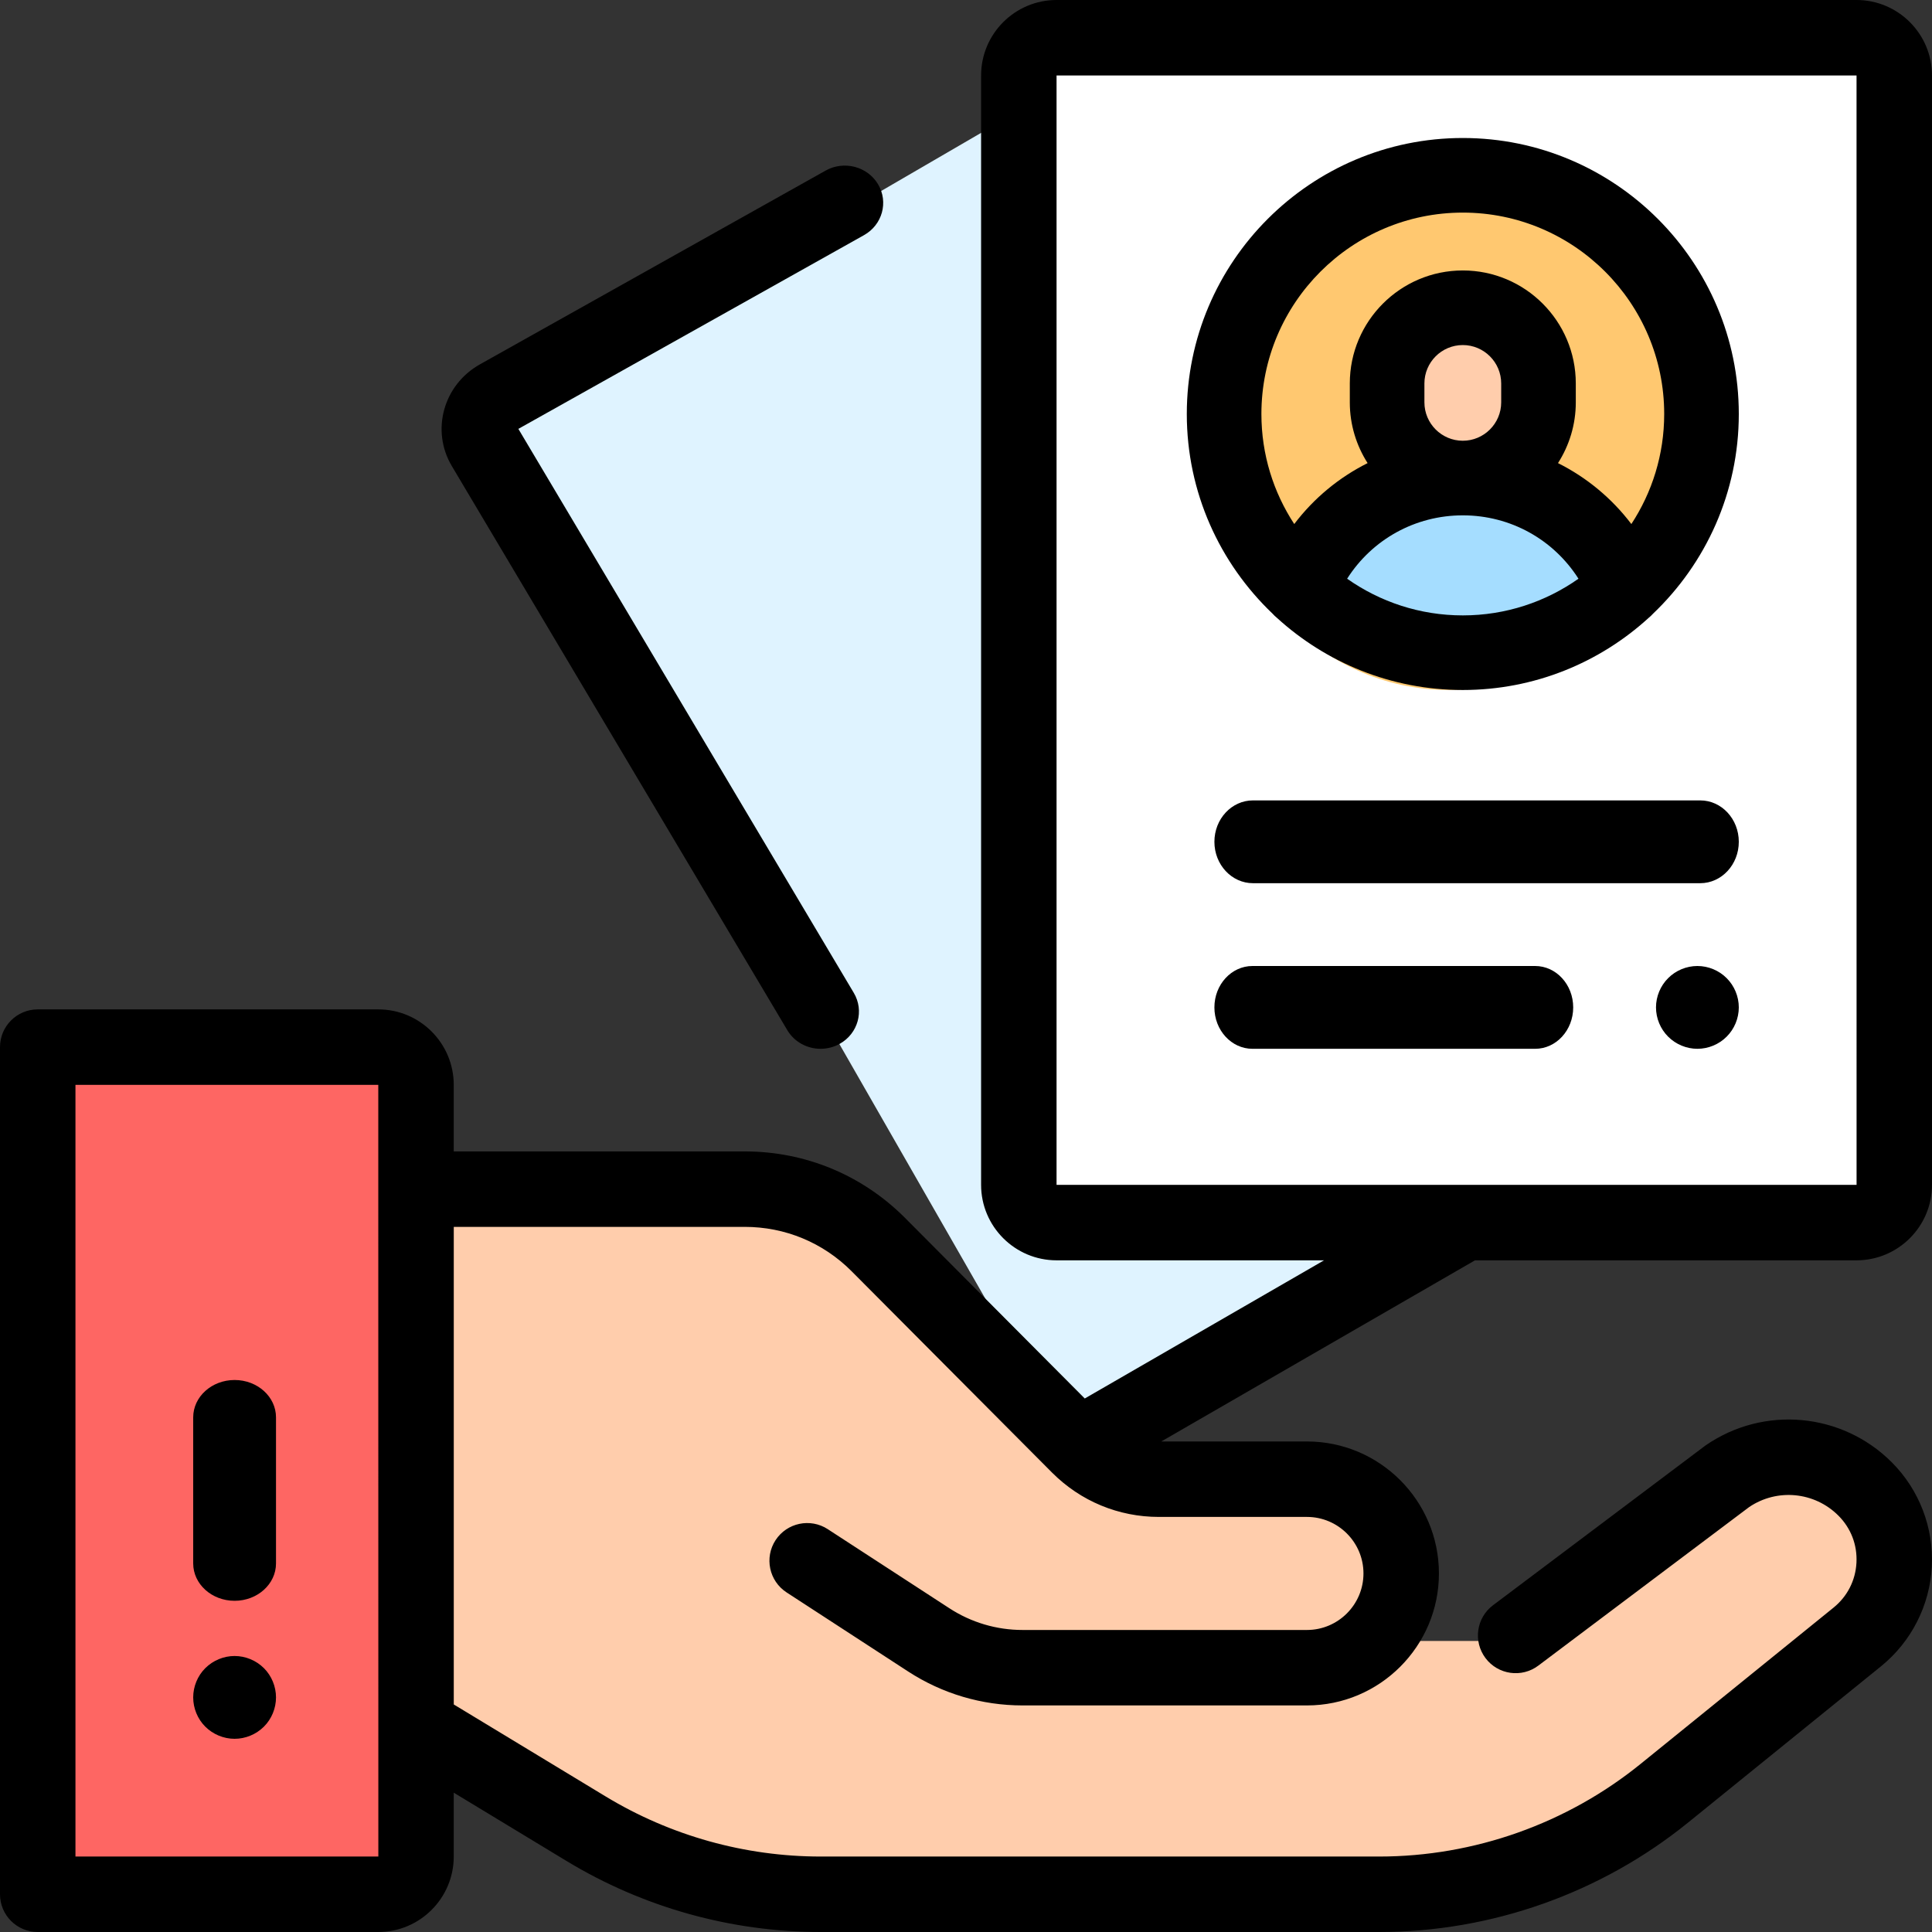
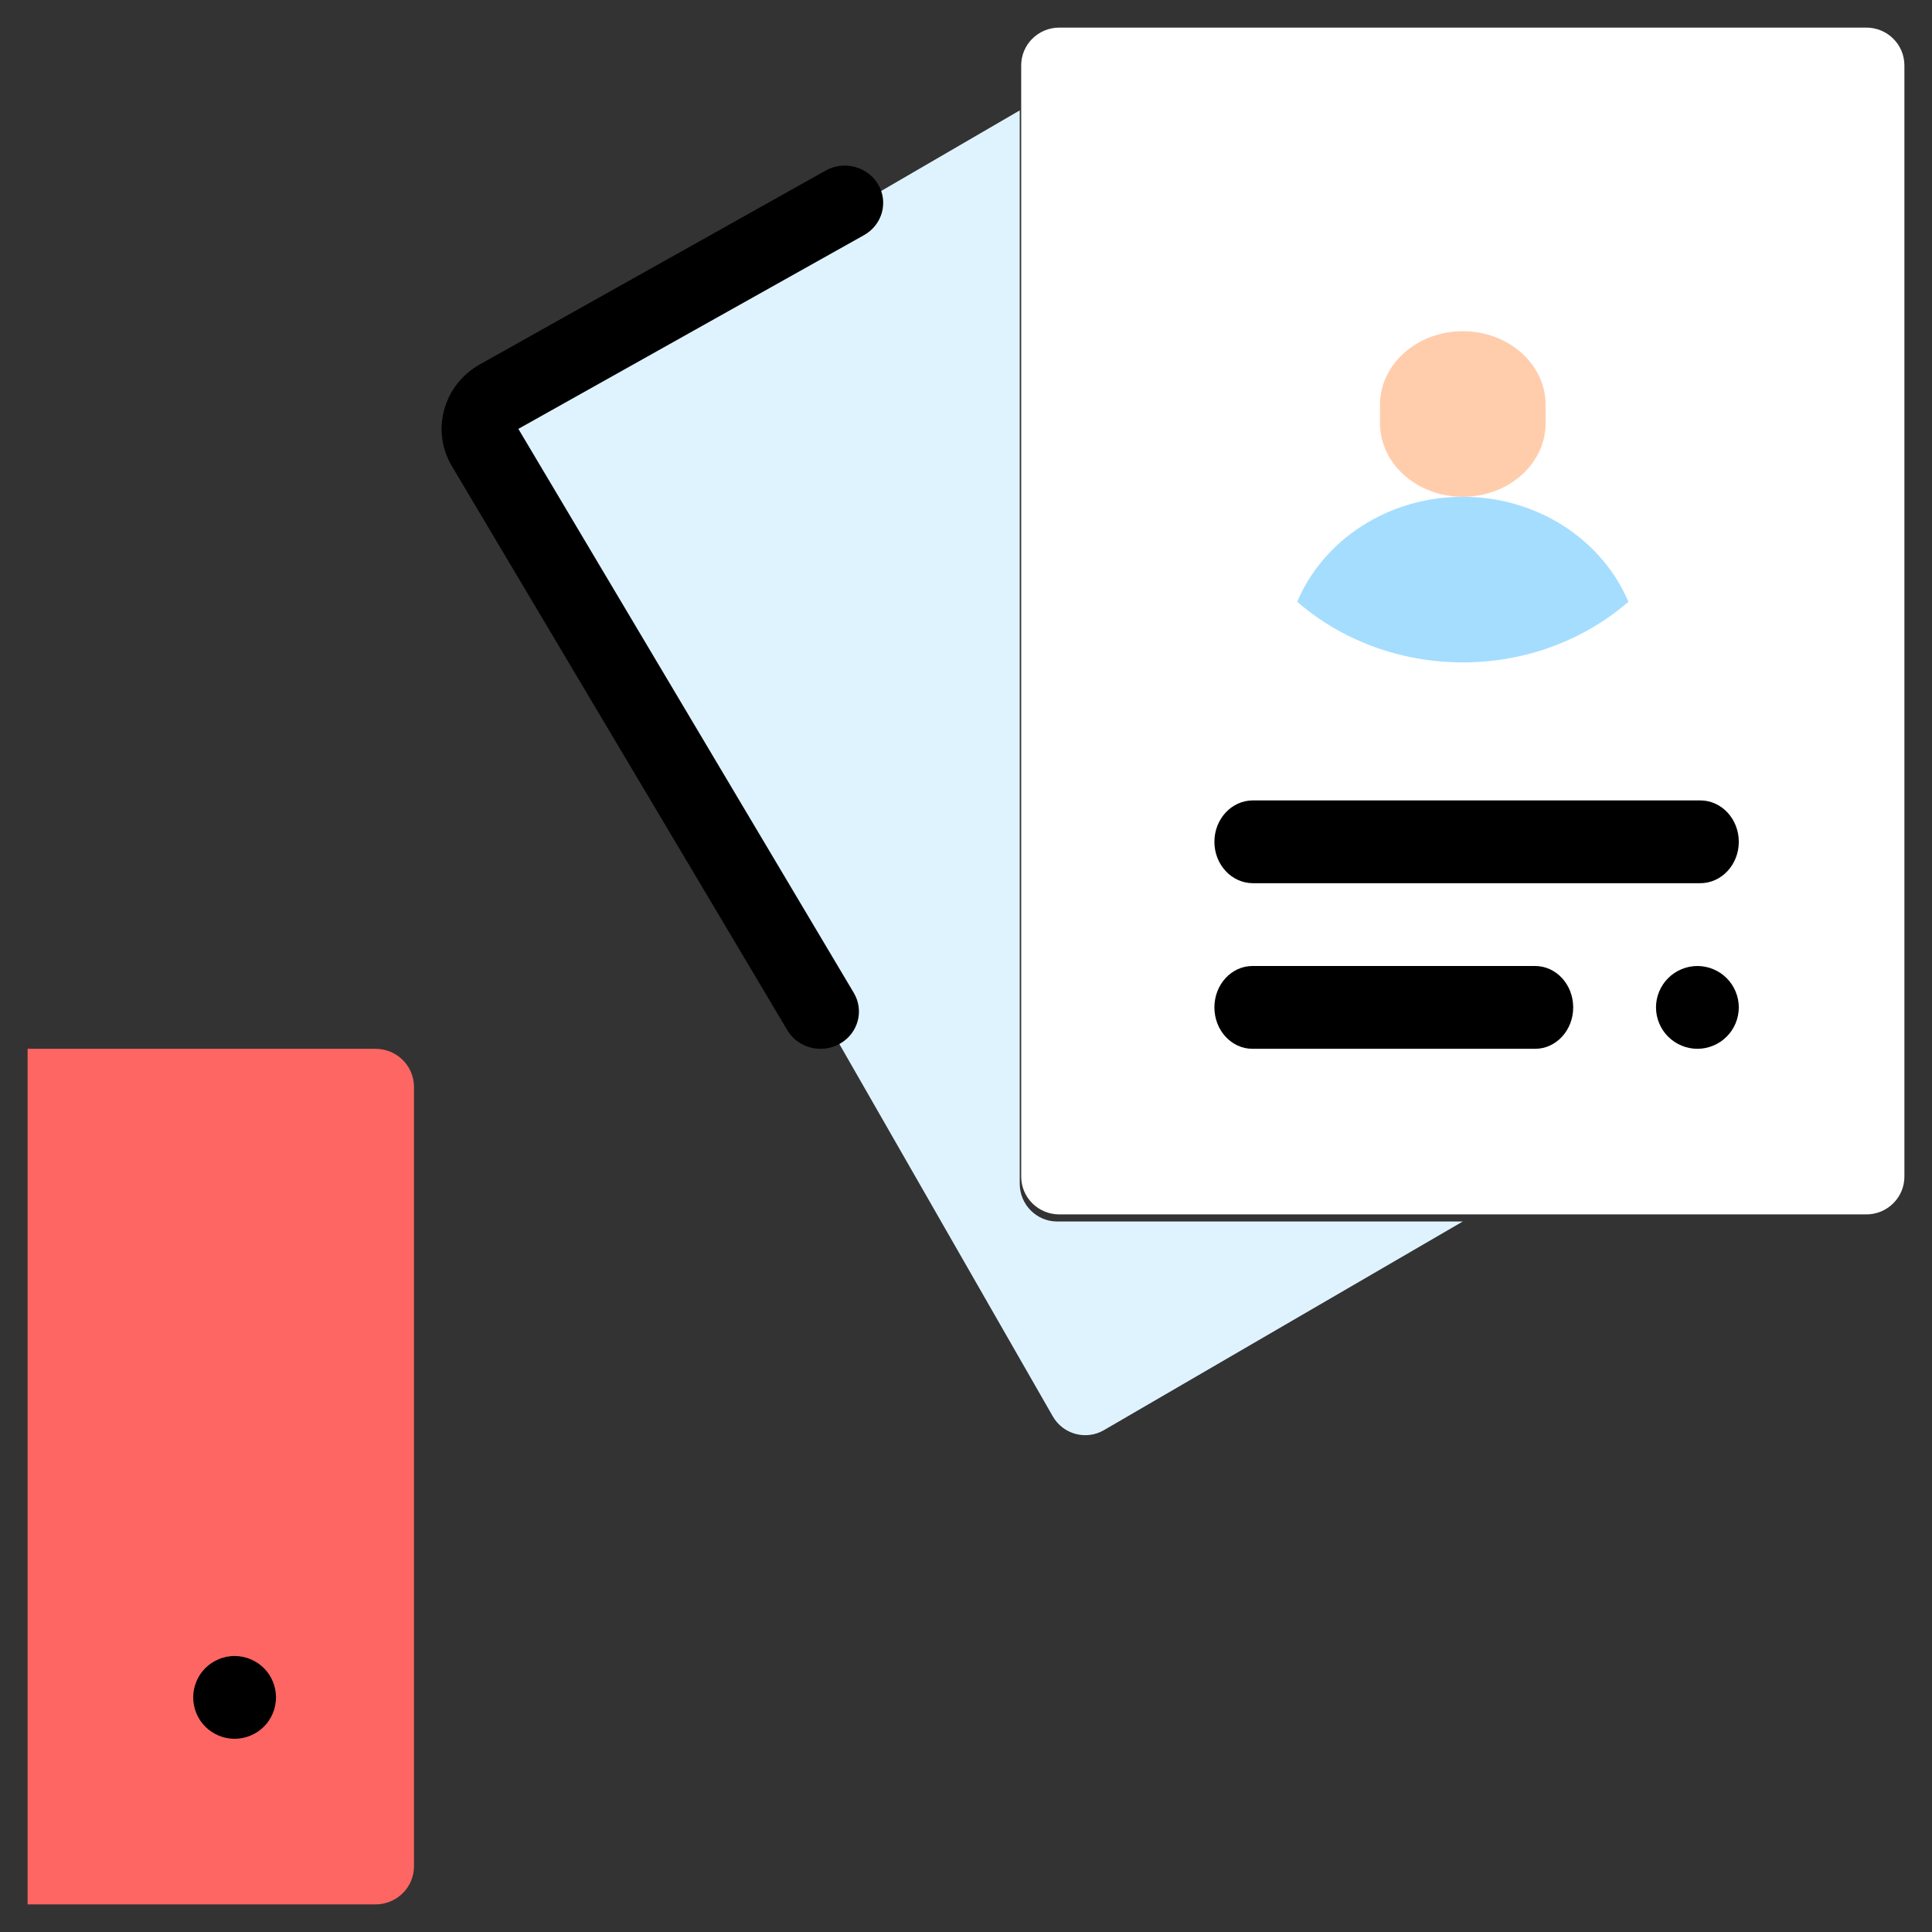
<svg xmlns="http://www.w3.org/2000/svg" width="70px" height="70px" viewBox="0 0 70 70" version="1.1">
  <rect x="0" y="0" width="70" height="70" fill="#333333" stroke="none" />
  <title>hiring</title>
  <desc>Created with Sketch.</desc>
  <defs />
  <g id="main-file" stroke="none" stroke-width="1" fill="none" fill-rule="evenodd">
    <g id="0-Homepage" transform="translate(-431, -11706)" fill-rule="nonzero">
      <g id="hiring" transform="translate(431, 11706)">
-         <path d="M66.953,54.054 C65.63,52.693 63.55,52.498 62.01,53.591 L54.426,59.456 L48.92,59.456 C49.763,58.9 50.322,57.929 50.322,56.823 C50.322,55.095 48.961,53.695 47.281,53.695 L41.634,53.695 C40.558,53.695 39.526,53.255 38.765,52.472 L31.569,45.038 C30.301,43.733 28.58,43 26.786,43 L15,43 L15,62.785 L21.1,66.585 C23.637,68.165 26.545,69 29.511,69 L49.534,69 C53.255,69 56.862,67.686 59.753,65.278 L66.675,59.512 C68.324,58.138 68.453,55.597 66.953,54.054 Z" id="Shape" fill="#FFCDAC" />
        <path d="M67.621,44 L38.379,44 C37.618,44 37,43.387 37,42.631 L37,2.369 C37,1.613 37.618,1 38.379,1 L67.621,1 C68.382,1 69,1.613 69,2.369 L69,42.631 C69,43.387 68.382,44 67.621,44 Z" id="Shape" fill="#FFFFFF" />
        <path d="M38.305,44.257 C37.555,44.257 36.947,43.644 36.947,42.889 L36.947,4 L18.679,14.623 C18.03,15.001 17.807,15.837 18.182,16.491 L38.144,51.316 C38.519,51.97 39.35,52.194 39.999,51.816 L53,44.257 L38.305,44.257 Z" id="Shape" fill="#DFF3FF" />
        <path d="M13.603,69 L1,69 L1,38 L13.603,38 C14.375,38 15,38.618 15,39.381 L15,67.619 C15,68.382 14.375,69 13.603,69 Z" id="Shape" fill="#FE6663" />
-         <ellipse id="Oval" fill="#FFC870" cx="52.5" cy="16" rx="8.5" ry="9" />
        <path d="M56,14.667 L56,15.333 C56,16.806 54.657,18 53,18 C51.343,18 50,16.806 50,15.333 L50,14.667 C50,13.194 51.343,12 53,12 C54.657,12 56,13.194 56,14.667 Z" id="Shape" fill="#FFCDAC" />
        <path d="M53,18 C50.272,18 47.942,19.577 47,21.803 C48.573,23.166 50.681,24 53,24 C55.319,24 57.427,23.166 59,21.803 C58.058,19.577 55.728,18 53,18 Z" id="Shape" fill="#A5DDFF" />
-         <path d="M53,5 C47.486,5 43,9.486 43,15 C43,17.844 44.196,20.413 46.109,22.236 C46.157,22.29 46.21,22.342 46.268,22.388 C48.046,24.01 50.409,25 53,25 C55.591,25 57.954,24.01 59.732,22.388 C59.79,22.341 59.843,22.29 59.892,22.236 C61.804,20.413 63,17.844 63,15 C63,9.486 58.514,5 53,5 Z M48.809,20.968 C49.711,19.55 51.269,18.672 53,18.672 C54.731,18.672 56.289,19.55 57.191,20.968 C56.004,21.804 54.559,22.297 53,22.297 C51.441,22.297 49.996,21.804 48.809,20.968 Z M51.609,14.578 L51.609,13.893 C51.609,13.126 52.233,12.502 53,12.502 C53.767,12.502 54.391,13.126 54.391,13.893 L54.391,14.578 C54.391,15.345 53.767,15.969 53,15.969 C52.233,15.969 51.609,15.345 51.609,14.578 Z M59.107,18.987 C58.397,18.051 57.487,17.299 56.449,16.779 C56.856,16.143 57.094,15.388 57.094,14.578 L57.094,13.893 C57.094,11.635 55.257,9.799 53,9.799 C50.743,9.799 48.906,11.635 48.906,13.893 L48.906,14.578 C48.906,15.388 49.144,16.143 49.551,16.779 C48.513,17.299 47.603,18.051 46.893,18.987 C46.141,17.84 45.703,16.471 45.703,15 C45.703,10.976 48.976,7.703 53,7.703 C57.024,7.703 60.297,10.976 60.297,15 C60.297,16.471 59.859,17.84 59.107,18.987 Z" id="Shape" fill="#000000" />
-         <path d="M67.266,45.664 C68.773,45.664 70,44.437 70,42.93 L70,2.734 C70,1.227 68.773,0 67.266,0 L38.281,0 C36.773,0 35.547,1.227 35.547,2.734 L35.547,42.93 C35.547,44.437 36.773,45.664 38.281,45.664 L47.973,45.664 L39.303,50.67 C39.303,50.67 39.303,50.67 39.303,50.67 L32.784,44.12 C31.235,42.571 29.175,41.718 26.983,41.718 L16.44,41.718 L16.44,39.307 C16.44,37.799 15.214,36.572 13.706,36.572 L1.367,36.572 C0.612,36.572 0,37.184 0,37.939 L0,68.633 C0,69.388 0.612,70 1.367,70 L13.706,70 C15.214,70 16.44,68.773 16.44,67.266 L16.44,64.952 L20.53,67.429 C23.307,69.111 26.49,70 29.737,70 L49.972,70 C54.032,70 58.004,68.593 61.159,66.038 L68.154,60.372 C69.249,59.485 69.92,58.169 69.993,56.762 C70.067,55.355 69.538,53.976 68.541,52.98 C66.737,51.176 63.903,50.918 61.803,52.366 C61.788,52.377 61.773,52.388 61.758,52.399 L54.094,58.162 C53.49,58.616 53.369,59.473 53.823,60.077 C54.277,60.68 55.134,60.802 55.737,60.348 L63.376,54.603 C64.388,53.919 65.743,54.048 66.608,54.913 C67.064,55.369 67.296,55.975 67.263,56.619 C67.229,57.263 66.934,57.841 66.433,58.247 L59.438,63.913 C56.769,66.075 53.407,67.266 49.972,67.266 L29.737,67.266 C26.99,67.266 24.296,66.513 21.946,65.09 L16.441,61.756 L16.441,44.452 L26.984,44.452 C28.444,44.452 29.818,45.021 30.848,46.052 L38.122,53.359 C39.155,54.392 40.528,54.961 41.989,54.961 L47.353,54.961 C48.482,54.961 49.401,55.88 49.401,57.009 C49.401,58.138 48.482,59.057 47.353,59.057 L37.051,59.057 C36.106,59.057 35.188,58.785 34.396,58.269 L30.009,55.416 L29.993,55.405 C29.36,54.993 28.513,55.171 28.1,55.803 C27.688,56.435 27.866,57.282 28.498,57.695 L32.905,60.562 C34.142,61.366 35.575,61.791 37.051,61.791 L47.353,61.791 C49.99,61.791 52.135,59.646 52.135,57.009 C52.135,54.372 49.99,52.227 47.353,52.227 L42.076,52.227 L53.442,45.664 L67.266,45.664 Z M13.706,67.266 L2.734,67.266 L2.734,39.307 L13.706,39.307 L13.706,43.08 C13.706,43.082 13.706,43.083 13.706,43.085 C13.706,43.087 13.706,43.088 13.706,43.09 L13.708,62.459 C13.706,62.494 13.707,62.528 13.708,62.563 L13.708,67.266 C13.708,67.266 13.707,67.266 13.706,67.266 Z M38.281,2.734 L67.266,2.734 L67.267,42.93 C67.267,42.93 67.267,42.93 67.266,42.93 L38.281,42.93 L38.281,2.734 Z" id="Shape" fill="#000000" />
        <path d="M28.526,37.325 C28.783,37.758 29.251,38 29.732,38 C29.967,38 30.207,37.942 30.426,37.819 C31.091,37.446 31.319,36.62 30.935,35.974 L18.781,15.539 L31.304,8.52 C31.97,8.147 32.198,7.321 31.813,6.675 C31.429,6.03 30.578,5.808 29.913,6.181 L17.39,13.2 C16.062,13.945 15.605,15.6 16.372,16.889 L28.526,37.325 Z" id="Shape" fill="#000000" />
        <path d="M61.603,29 L45.397,29 C44.625,29 44,29.672 44,30.5 C44,31.328 44.625,32 45.397,32 L61.603,32 C62.375,32 63,31.328 63,30.5 C63,29.672 62.375,29 61.603,29 Z" id="Shape" fill="#000000" />
        <path d="M61.5,35 C61.105,35 60.718,35.16 60.44,35.44 C60.16,35.718 60,36.105 60,36.5 C60,36.895 60.16,37.282 60.44,37.56 C60.718,37.839 61.105,38 61.5,38 C61.895,38 62.282,37.84 62.56,37.56 C62.84,37.282 63,36.895 63,36.5 C63,36.105 62.84,35.718 62.56,35.44 C62.282,35.16 61.895,35 61.5,35 Z" id="Shape" fill="#000000" />
        <path d="M55.621,35 L45.379,35 C44.617,35 44,35.672 44,36.5 C44,37.328 44.617,38 45.379,38 L55.621,38 C56.383,38 57,37.328 57,36.5 C57,35.672 56.383,35 55.621,35 Z" id="Shape" fill="#000000" />
-         <path d="M8.5,50 C7.672,50 7,50.606 7,51.353 L7,56.647 C7,57.394 7.672,58 8.5,58 C9.328,58 10,57.394 10,56.647 L10,51.353 C10,50.606 9.328,50 8.5,50 Z" id="Shape" fill="#000000" />
        <path d="M8.499,60 C8.105,60 7.719,60.16 7.438,60.44 C7.159,60.718 7,61.105 7,61.5 C7,61.896 7.159,62.282 7.438,62.56 C7.717,62.839 8.105,63 8.499,63 C8.895,63 9.281,62.84 9.562,62.56 C9.841,62.282 10,61.896 10,61.5 C10,61.105 9.841,60.718 9.562,60.44 C9.281,60.16 8.895,60 8.499,60 Z" id="Shape" fill="#000000" />
      </g>
    </g>
  </g>
</svg>